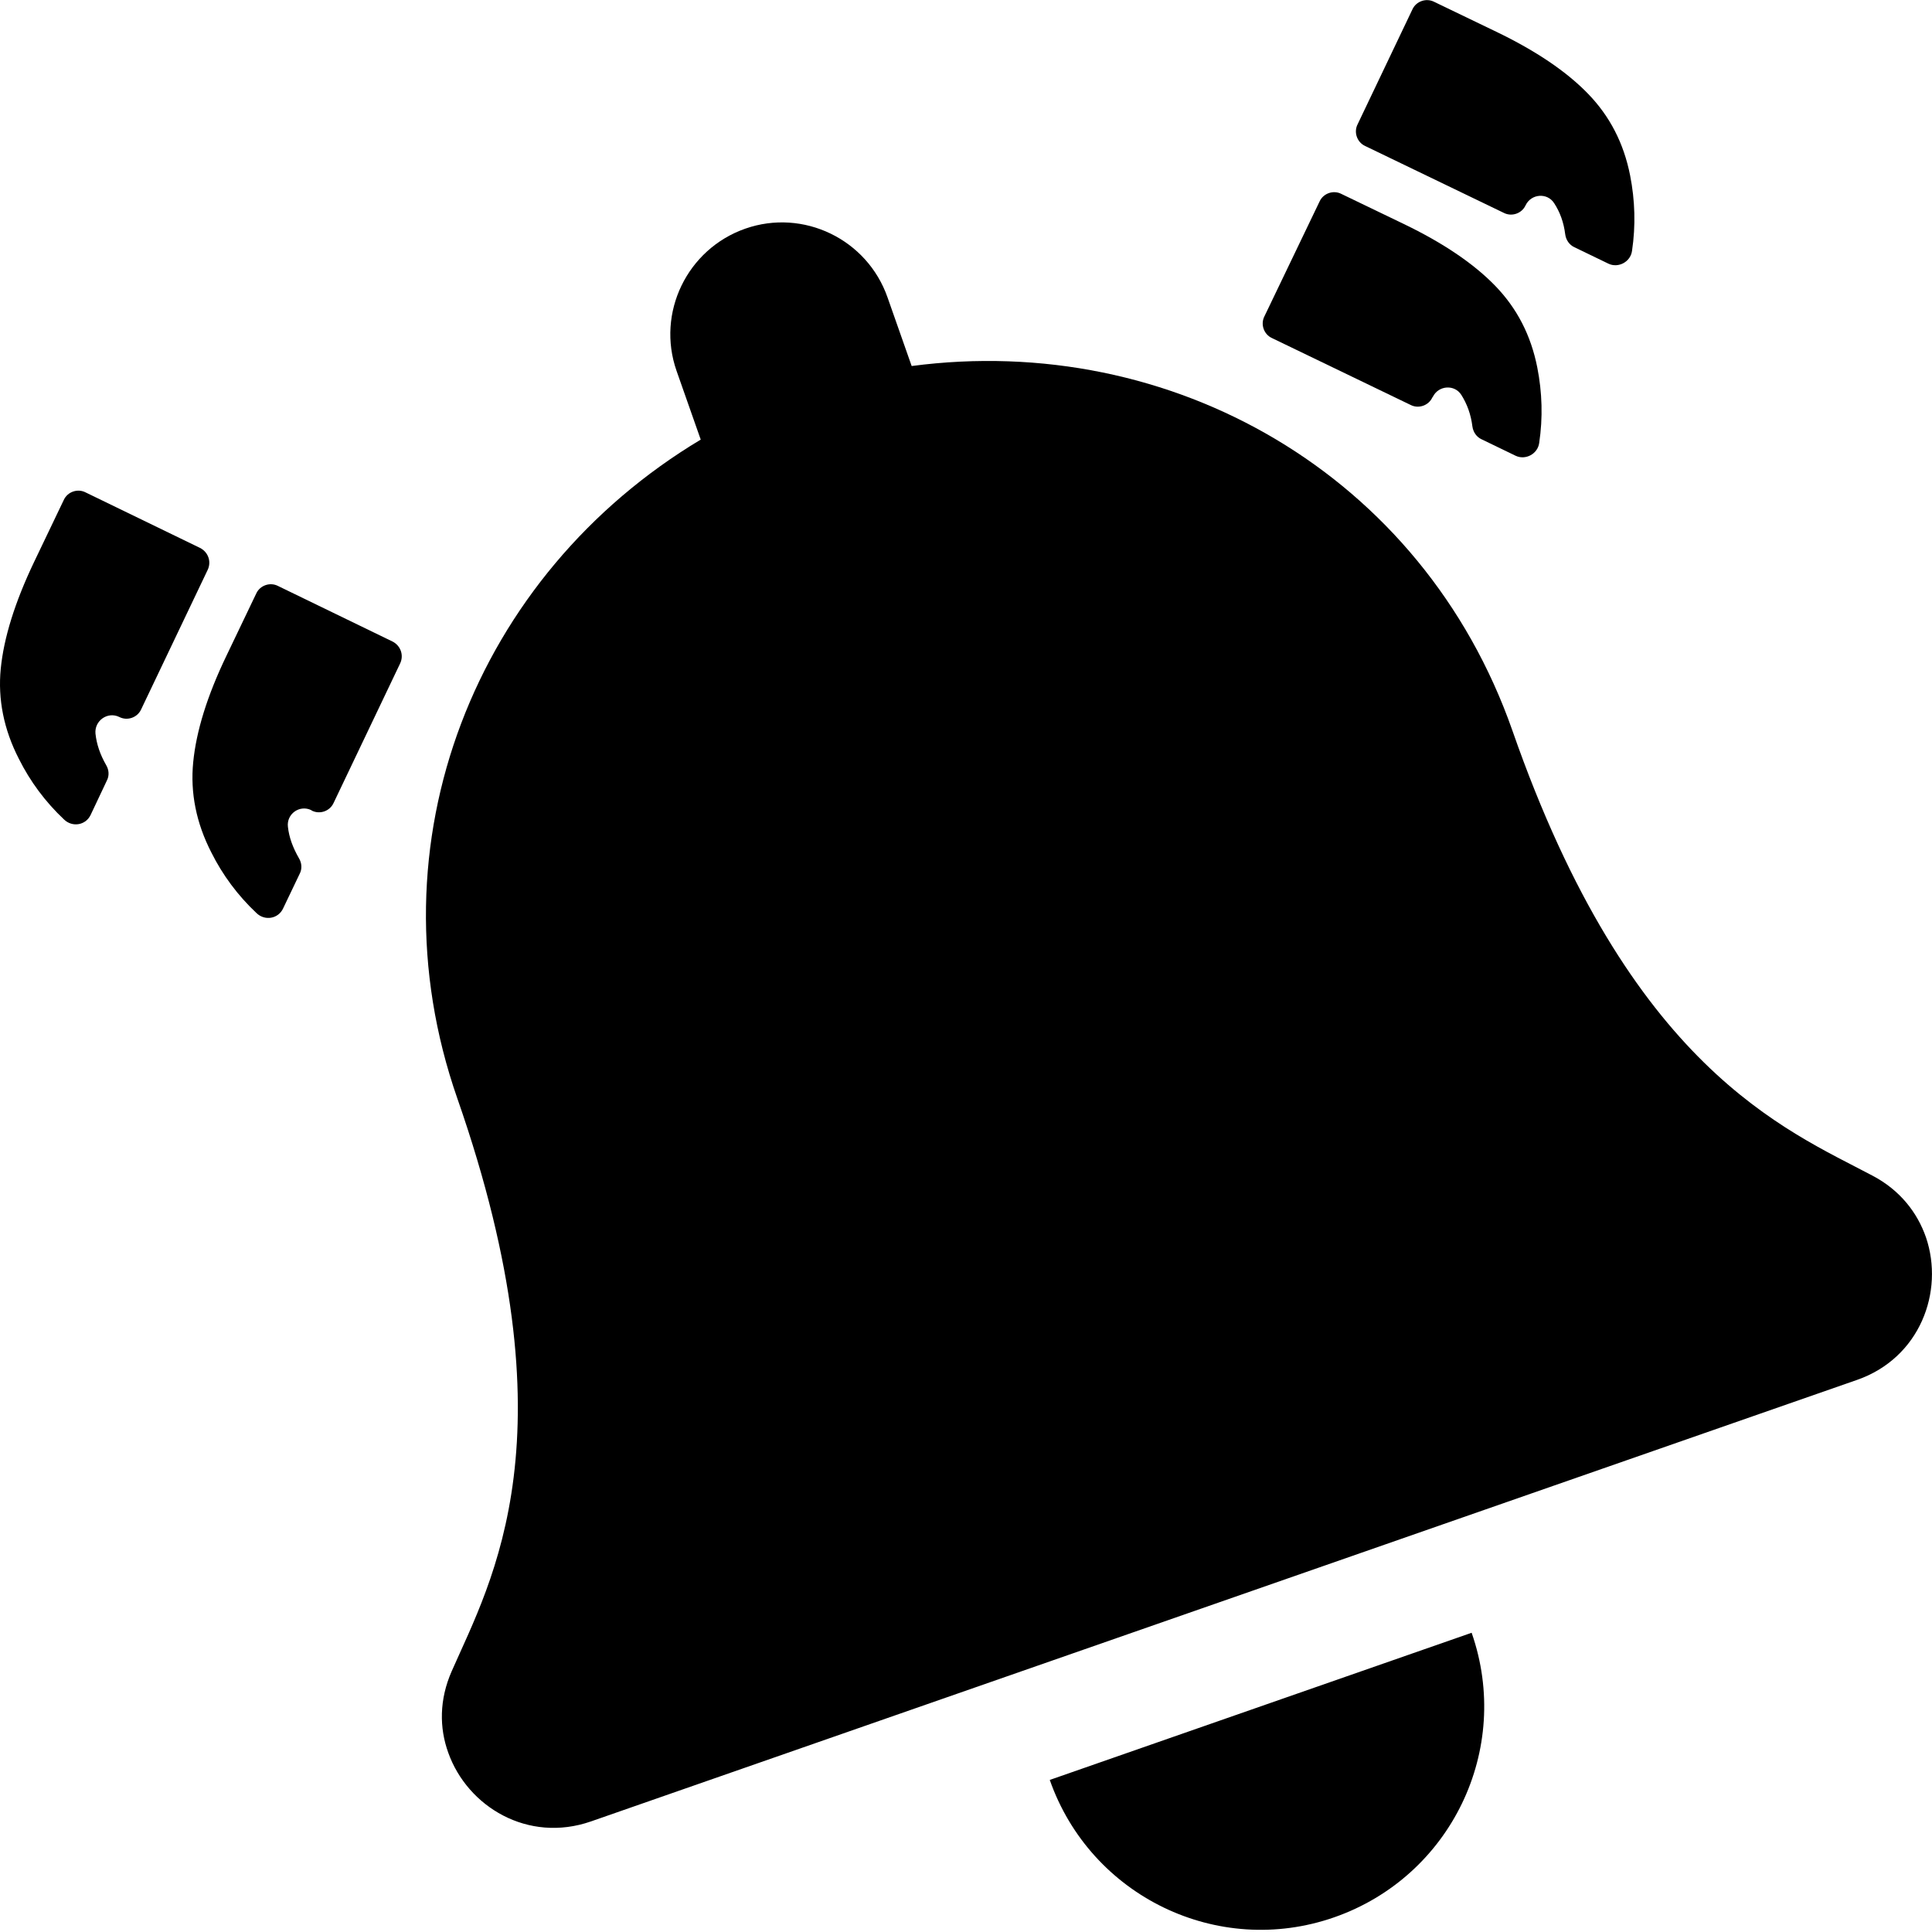
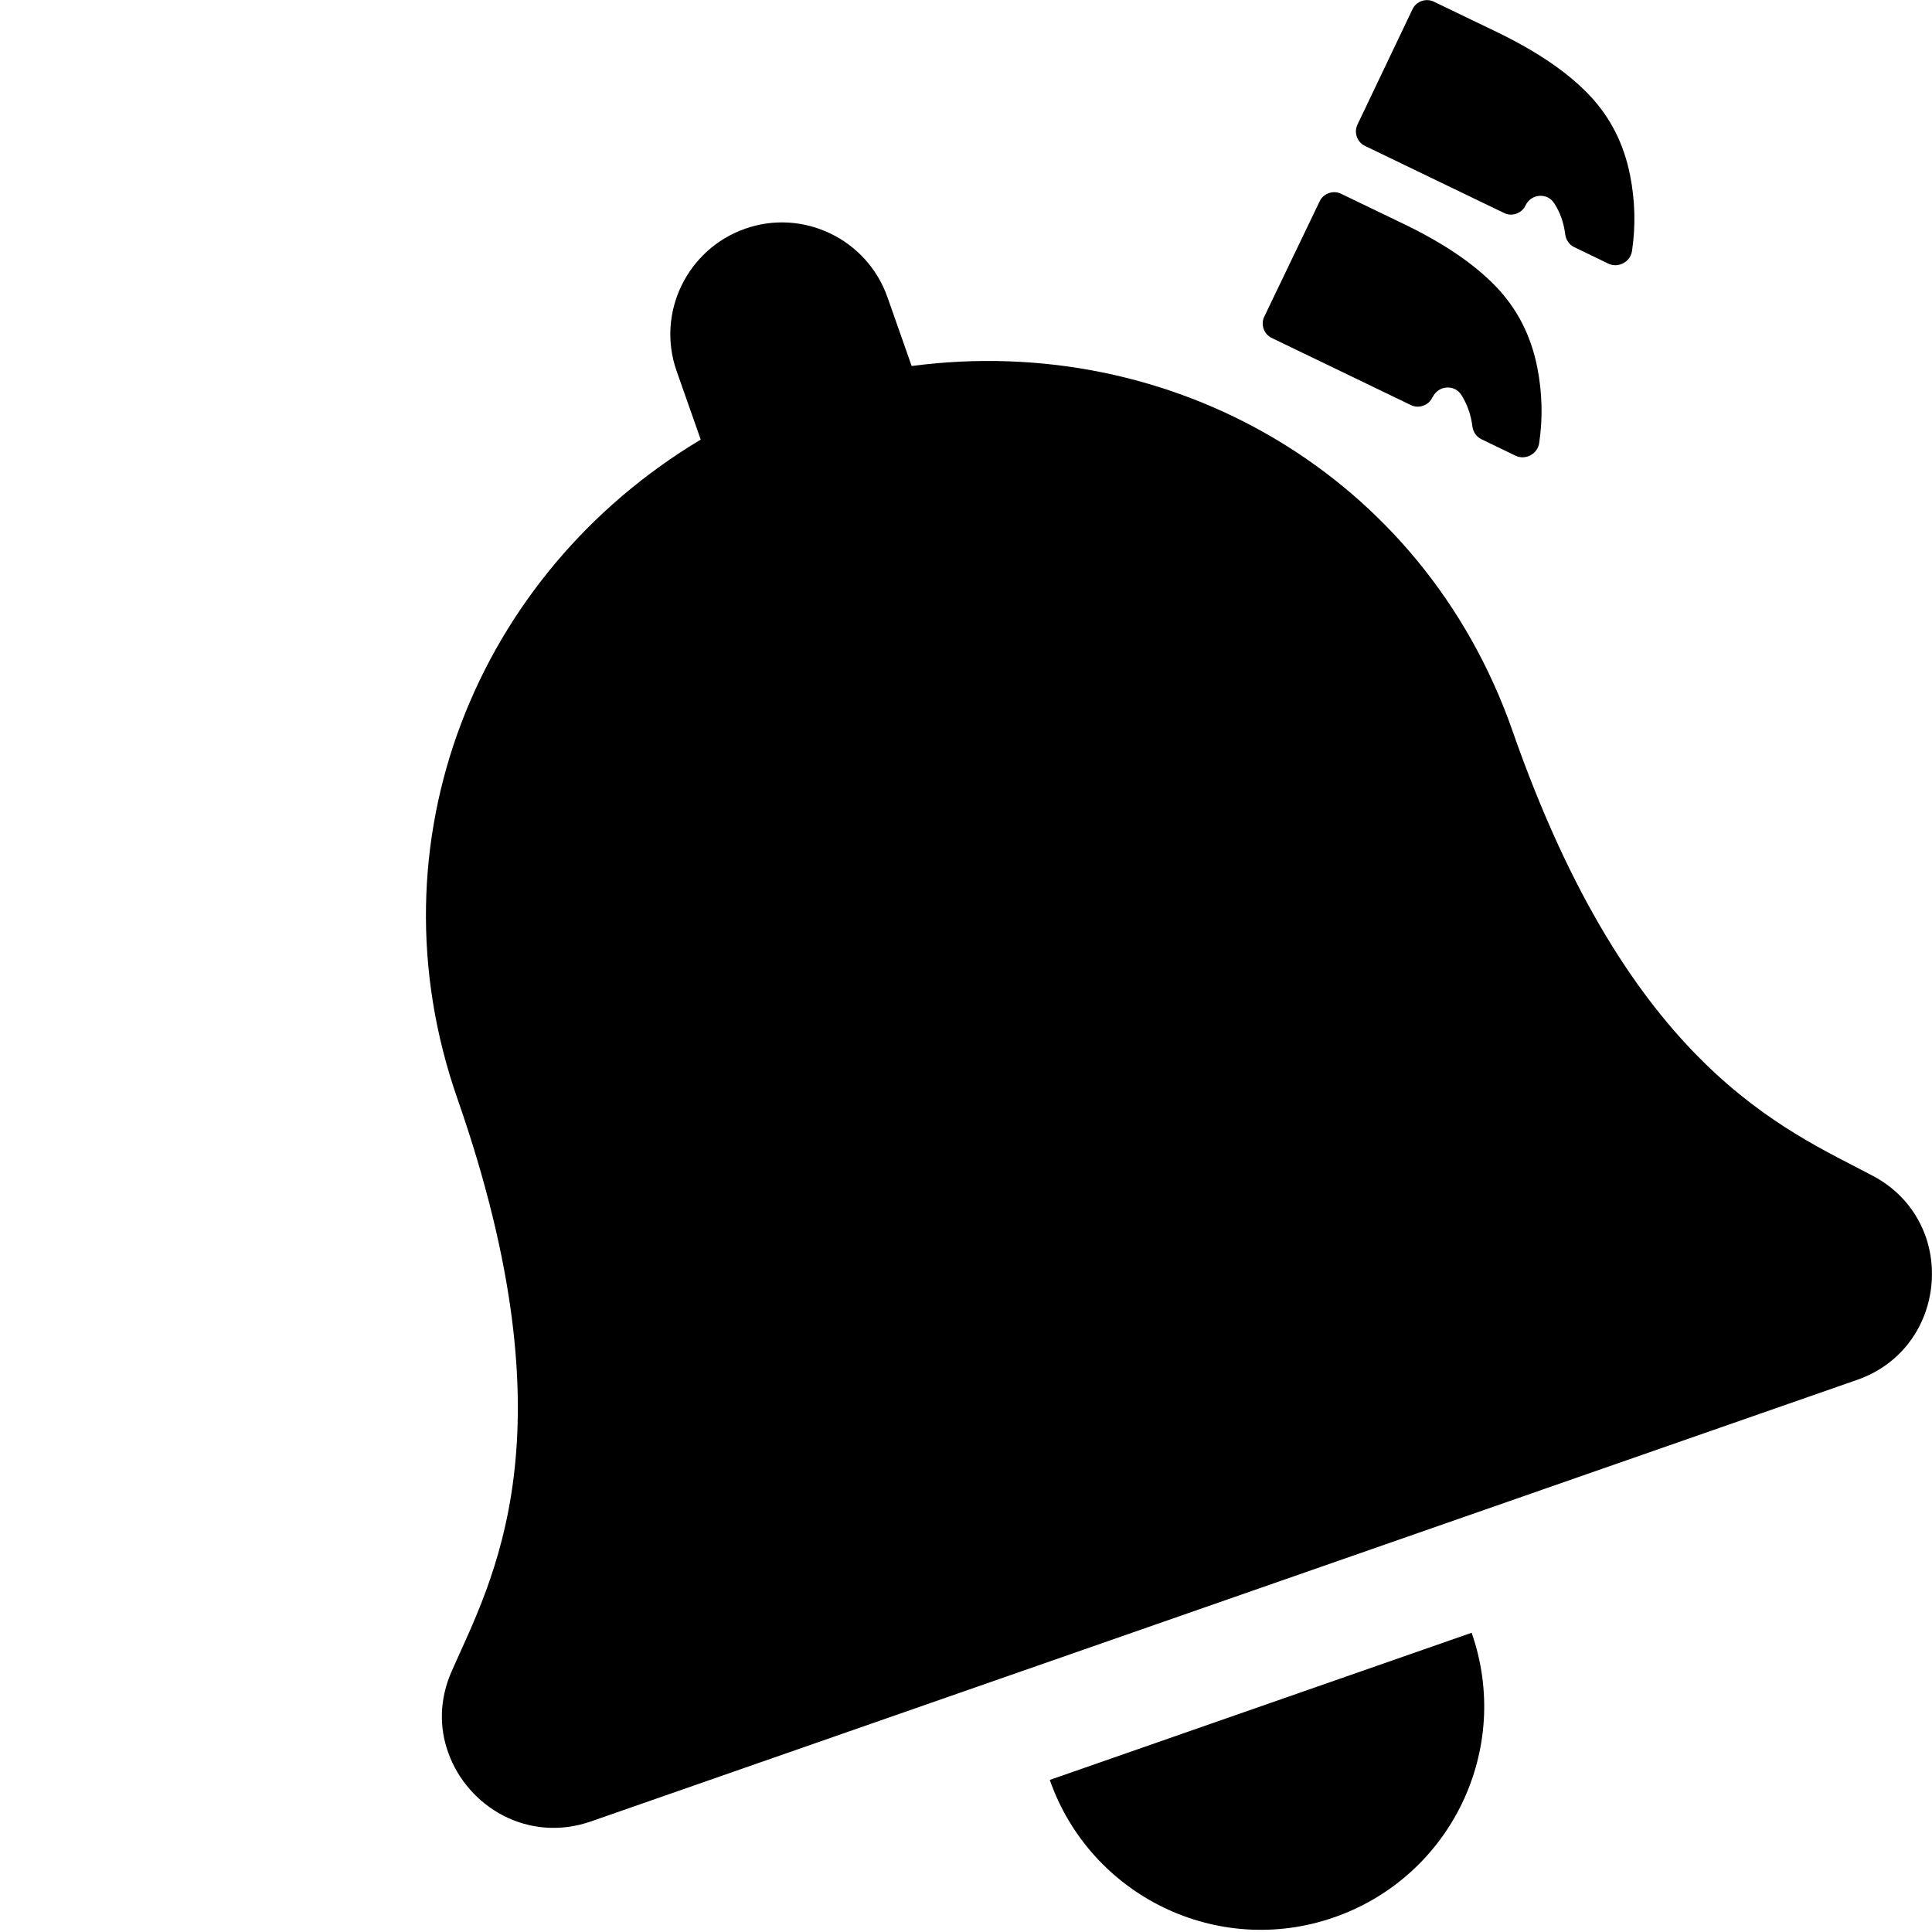
<svg xmlns="http://www.w3.org/2000/svg" version="1.1" id="Layer_1" focusable="false" x="0px" y="0px" viewBox="0 0 512 512" style="enable-background:new 0 0 512 512;" xml:space="preserve">
  <path d="M353.6,508.1c30.9-10.8,47.2-44.5,36.4-75.4l-111.8,39C289,502.5,322.7,518.9,353.6,508.1z M496.3,311.6  c-23.2-12.3-64.3-28.5-95.5-118C377,125.7,310.5,87.9,241.6,97l-6.4-18.2c-5.4-15.4-22.3-23.6-37.7-18.2s-23.6,22.3-18.2,37.7  l6.4,18.2c-59.6,35.7-88.2,106.7-64.5,174.6c31.2,89.4,9.1,127.7-1.5,151.8c-3.3,7.5-3.3,15-0.9,21.6c5.1,14.3,21.1,24,37.8,18.2  l335.5-117c16.7-5.8,23.2-23.4,18.3-37.8C508.1,321.3,503.5,315.4,496.3,311.6z" />
  <path d="M349.7,53.4c1-2.2,3.7-3.1,5.8-2l16.4,7.9c10.6,5.1,18.7,10.6,24.4,16.5c5.7,5.9,9.4,13,11.1,21.6c1.3,6.6,1.5,13.3,0.5,20  c-0.4,2.9-3.6,4.6-6.2,3.4l-9.1-4.4c-1.3-0.6-2.2-1.9-2.4-3.4c-0.4-3.2-1.4-5.9-2.9-8.3c-1.8-2.9-6.1-2.6-7.6,0.5l-0.1,0.1  c-1,2.2-3.7,3.1-5.8,2l-36.7-17.7c-2.2-1-3.1-3.7-2-5.8L349.7,53.4z M374.3,2.5c1-2.2,3.7-3.1,5.8-2l16.4,7.9  c10.6,5.1,18.7,10.6,24.4,16.5c5.7,5.9,9.4,13,11.1,21.6c1.3,6.6,1.5,13.3,0.5,20c-0.4,2.9-3.6,4.6-6.2,3.4l-9.1-4.4  c-1.3-0.6-2.2-1.9-2.4-3.4c-0.4-3.2-1.4-5.9-2.9-8.2c-1.8-2.9-6.1-2.6-7.6,0.5v0c-1,2.2-3.7,3.1-5.8,2l-36.7-17.7  c-2.2-1-3.1-3.7-2-5.8L374.3,2.5z" />
-   <path d="M104,170c2.2,1.1,3.1,3.7,2,5.9l-17.6,36.9c-1,2.2-3.7,3.1-5.8,2l-0.1-0.1c-3.1-1.5-6.6,1-6.2,4.4c0.3,2.8,1.3,5.5,2.9,8.3  c0.8,1.3,0.9,2.9,0.2,4.2l-4.4,9.2c-1.3,2.7-4.8,3.3-7,1.2c-5-4.7-9-10.1-12-16.1c-4-7.8-5.6-15.8-4.8-23.9  c0.8-8.2,3.7-17.6,8.8-28.2l7.9-16.5c1-2.2,3.7-3.1,5.8-2L104,170z M53,145.2c2.2,1.1,3.1,3.7,2,5.9L37.4,188c-1,2.2-3.7,3.1-5.8,2  h0c-3.1-1.5-6.6,1-6.3,4.4c0.3,2.8,1.2,5.5,2.8,8.3c0.8,1.3,0.9,2.9,0.2,4.2L24,216c-1.3,2.7-4.8,3.3-7,1.2c-5-4.7-9-10.1-12-16.1  c-4-7.8-5.6-15.8-4.8-23.9C1,169.1,3.9,159.7,9,149l7.9-16.5c1-2.2,3.7-3.1,5.8-2L53,145.2z" />
</svg>